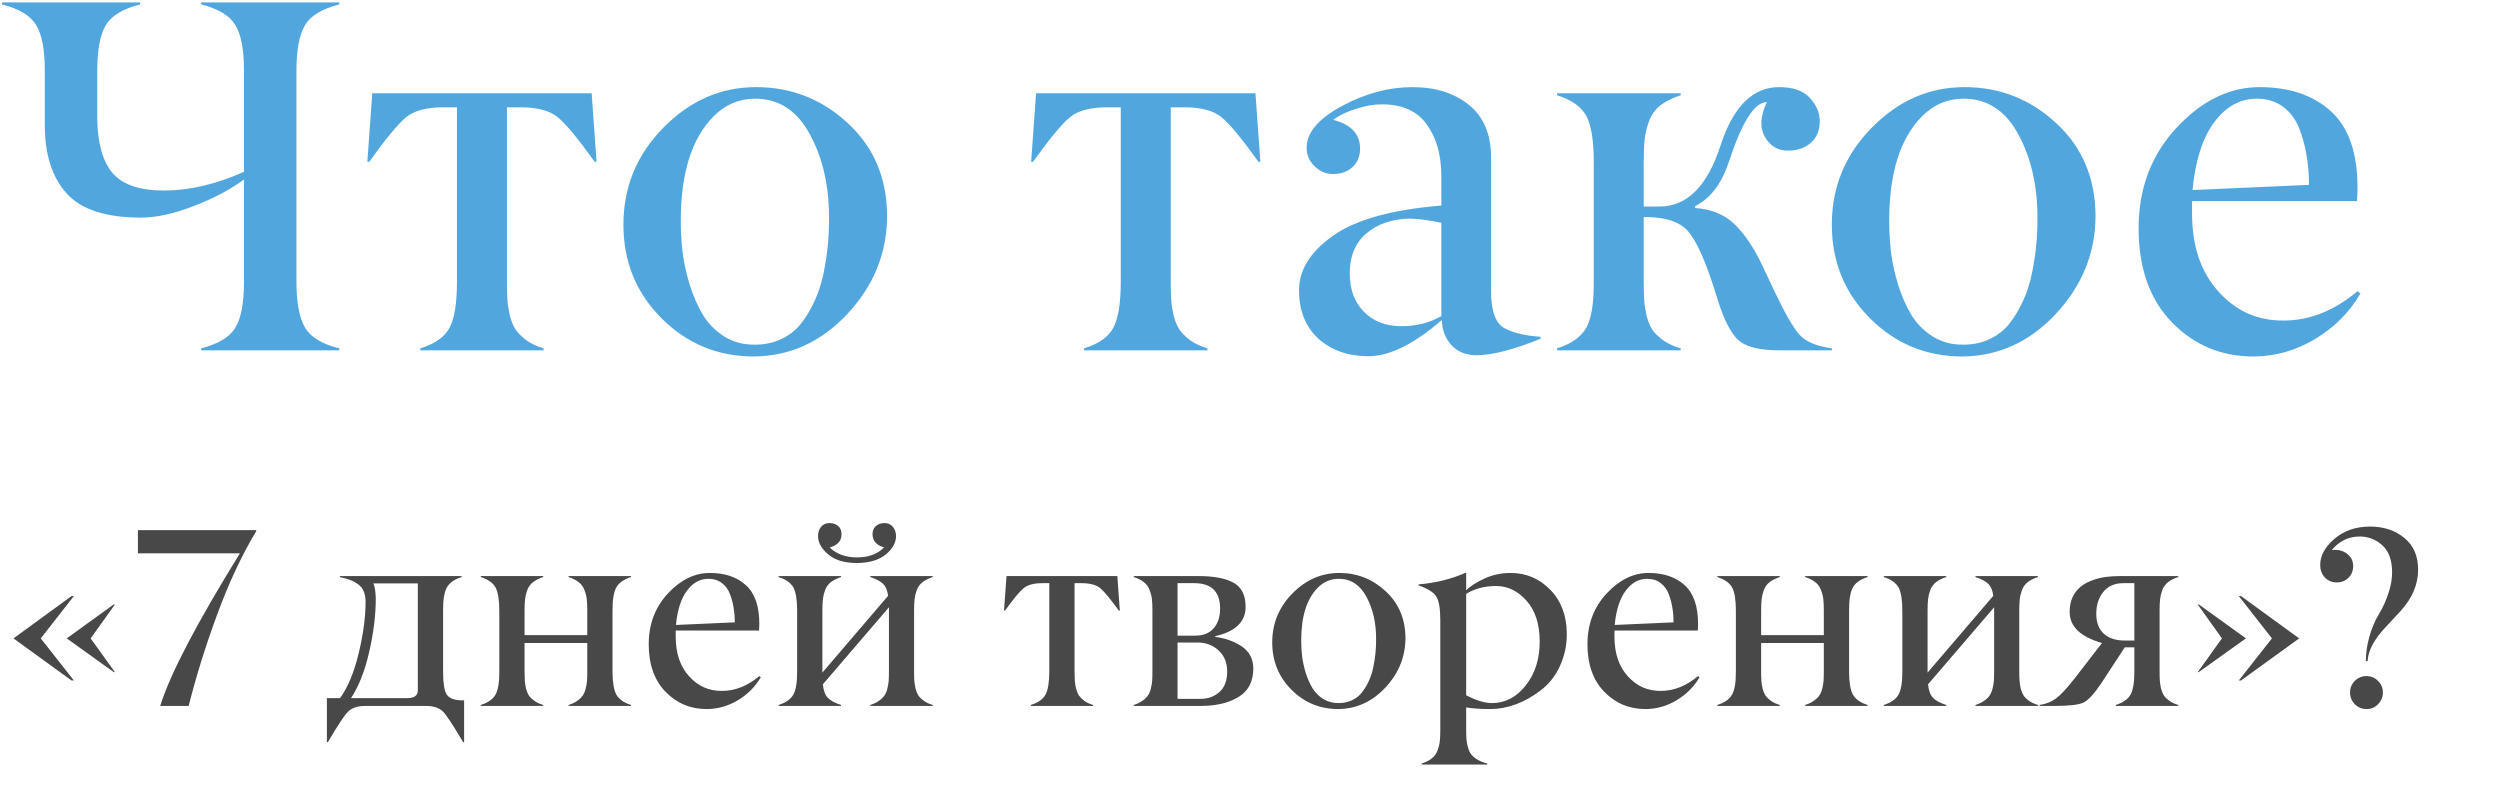
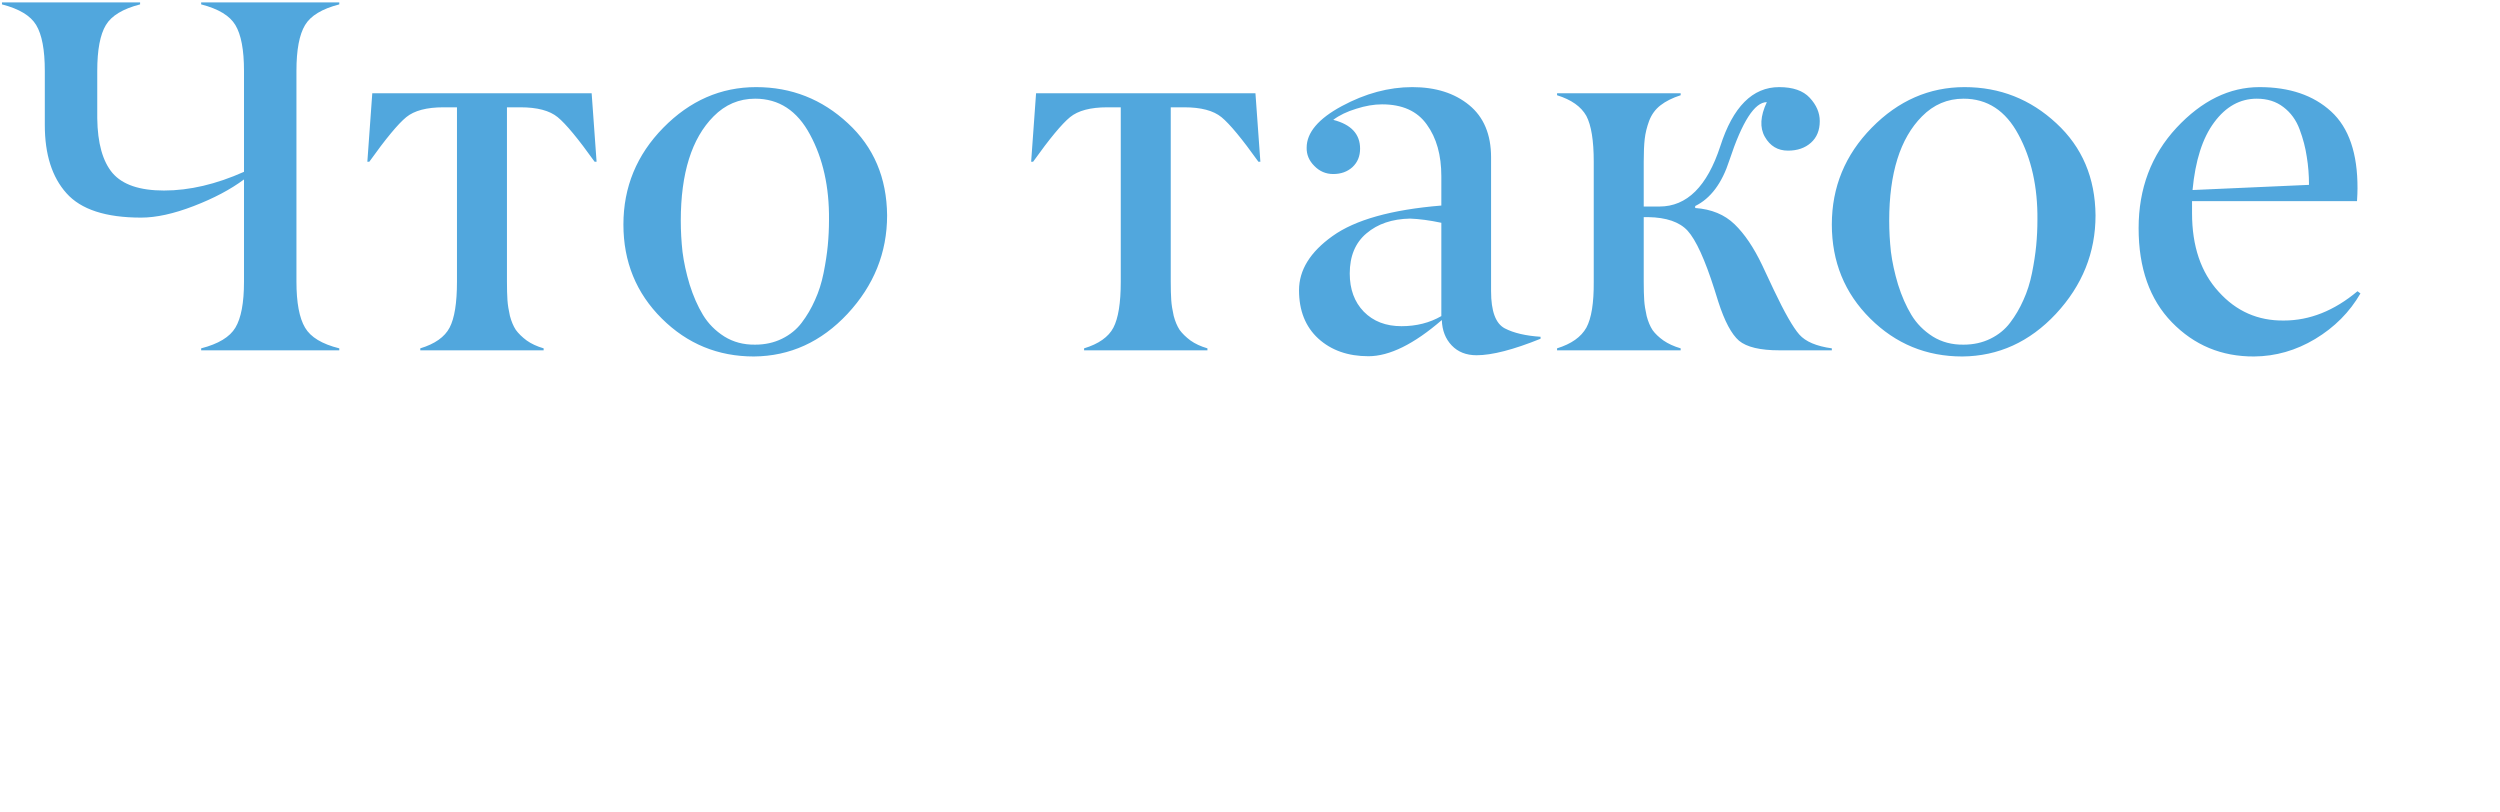
<svg xmlns="http://www.w3.org/2000/svg" width="471" height="153" viewBox="0 0 471 153" fill="none">
-   <path d="M7.68 120.273L13.914 128.195H13.469L2.547 120.273L13.469 112.305H13.914L7.68 120.273ZM17.078 120.273L21.648 126.625H21.438L12.578 120.273L21.391 113.898H21.648L17.078 120.273ZM45.203 104.242H25.984V99.883H48.273V100.07C45.539 104.617 43.078 109.875 40.891 115.844C38.703 121.781 36.922 127.5 35.547 133H30.18C32.023 127.047 37.031 117.461 45.203 104.242ZM87.438 131.945V139.82H87.25C85.406 136.695 84.156 134.789 83.5 134.102C82.766 133.367 81.68 133 80.242 133H68.781C67.359 133 66.281 133.367 65.547 134.102C64.875 134.773 63.617 136.68 61.773 139.82H61.586V131.523H64.07C65.523 129.523 66.688 126.727 67.562 123.133C68.438 119.523 68.875 116.281 68.875 113.406C68.875 112.625 68.758 111.961 68.523 111.414C68.305 110.867 67.953 110.422 67.469 110.078C67 109.734 66.508 109.469 65.992 109.281C65.477 109.078 64.82 108.891 64.023 108.719V108.531H86.969V108.719C85.609 109.141 84.68 109.797 84.18 110.688C83.695 111.578 83.461 113.031 83.477 115.047V126.461C83.477 128.742 83.719 130.227 84.203 130.914C84.703 131.602 85.688 131.945 87.156 131.945H87.438ZM78.719 130.07V109.914H70.352C70.617 110.523 70.766 111.484 70.797 112.797C70.797 115.859 70.383 119.203 69.555 122.828C68.727 126.438 67.586 129.336 66.133 131.523H76.797C78.078 131.508 78.719 131.023 78.719 130.07ZM118.891 132.812V133H107.125V132.812C107.766 132.609 108.305 132.352 108.742 132.039C109.195 131.727 109.539 131.398 109.773 131.055C110.023 130.711 110.211 130.273 110.336 129.742C110.477 129.195 110.562 128.695 110.594 128.242C110.625 127.773 110.641 127.18 110.641 126.461V121.141H98.828V126.461C98.828 127.18 98.844 127.773 98.875 128.242C98.906 128.695 98.984 129.195 99.109 129.742C99.25 130.273 99.438 130.719 99.672 131.078C99.922 131.422 100.266 131.75 100.703 132.062C101.156 132.375 101.703 132.625 102.344 132.812V133H90.578V132.812C91.938 132.391 92.867 131.734 93.367 130.844C93.852 129.953 94.086 128.492 94.07 126.461V115.047C94.07 113.031 93.836 111.578 93.367 110.688C92.867 109.797 91.938 109.141 90.578 108.719V108.531H102.344V108.719C101.562 108.969 100.922 109.289 100.422 109.68C99.938 110.055 99.578 110.547 99.344 111.156C99.125 111.75 98.984 112.328 98.922 112.891C98.859 113.438 98.828 114.156 98.828 115.047V119.664H110.641V115.047C110.641 114.156 110.609 113.438 110.547 112.891C110.484 112.328 110.336 111.75 110.102 111.156C109.883 110.547 109.523 110.055 109.023 109.68C108.539 109.289 107.906 108.969 107.125 108.719V108.531H118.891V108.719C117.531 109.141 116.602 109.797 116.102 110.688C115.617 111.578 115.383 113.031 115.398 115.047V126.461C115.398 128.461 115.633 129.922 116.102 130.844C116.602 131.734 117.531 132.391 118.891 132.812ZM133.469 109.047C131.875 109.047 130.523 109.797 129.414 111.297C128.305 112.781 127.617 114.93 127.352 117.742L138.438 117.25C138.438 116.312 138.367 115.422 138.227 114.578C138.102 113.719 137.875 112.852 137.547 111.977C137.219 111.086 136.703 110.375 136 109.844C135.312 109.312 134.469 109.047 133.469 109.047ZM125.383 130.328C123.273 128.156 122.219 125.172 122.219 121.375C122.219 117.594 123.422 114.406 125.828 111.812C128.234 109.234 130.867 107.945 133.727 107.945C136.586 107.945 138.859 108.719 140.547 110.266C142.234 111.812 143.07 114.258 143.055 117.602C143.055 117.898 143.039 118.297 143.008 118.797H127.305V119.945C127.305 123.086 128.148 125.578 129.836 127.422C131.508 129.281 133.578 130.195 136.047 130.164C138.5 130.164 140.836 129.234 143.055 127.375L143.336 127.586C142.305 129.367 140.867 130.812 139.023 131.922C137.195 133.016 135.258 133.57 133.211 133.586C130.117 133.602 127.508 132.516 125.383 130.328ZM175.727 132.812V133H163.961V132.812C164.602 132.609 165.141 132.352 165.578 132.039C166.031 131.727 166.375 131.398 166.609 131.055C166.859 130.711 167.047 130.273 167.172 129.742C167.312 129.195 167.398 128.695 167.43 128.242C167.461 127.773 167.477 127.18 167.477 126.461V114.414L155.031 128.922C155.141 130.078 155.445 130.922 155.945 131.453C156.445 131.984 157.281 132.438 158.453 132.812V133H146.688V132.812C148.047 132.391 148.977 131.734 149.477 130.844C149.961 129.953 150.195 128.492 150.18 126.461V115.047C150.18 113.031 149.945 111.578 149.477 110.688C148.977 109.797 148.047 109.141 146.688 108.719V108.531H158.453V108.719C157.672 108.969 157.031 109.289 156.531 109.68C156.047 110.055 155.688 110.547 155.453 111.156C155.234 111.75 155.094 112.328 155.031 112.891C154.969 113.438 154.938 114.156 154.938 115.047V126.719L167.312 112.258C167.188 111.227 166.867 110.469 166.352 109.984C165.836 109.484 165.039 109.062 163.961 108.719V108.531H175.727V108.719C174.945 108.969 174.305 109.289 173.805 109.68C173.32 110.055 172.961 110.547 172.727 111.156C172.508 111.75 172.367 112.328 172.305 112.891C172.242 113.438 172.211 114.156 172.211 115.047V126.461C172.211 127.18 172.227 127.773 172.258 128.242C172.289 128.695 172.367 129.195 172.492 129.742C172.633 130.273 172.82 130.719 173.055 131.078C173.305 131.422 173.648 131.75 174.086 132.062C174.539 132.375 175.086 132.625 175.727 132.812ZM168.812 100.984C168.812 102.25 168.172 103.406 166.891 104.453C165.594 105.516 163.781 106.055 161.453 106.07C159.109 106.07 157.305 105.531 156.039 104.453C154.758 103.375 154.117 102.219 154.117 100.984C154.117 100.312 154.305 99.742 154.68 99.273C155.07 98.789 155.594 98.547 156.25 98.547C156.938 98.547 157.492 98.734 157.914 99.109C158.336 99.469 158.547 99.984 158.547 100.656C158.547 101.906 157.805 102.734 156.32 103.141C157.602 104.391 159.312 105.016 161.453 105.016C163.609 105.016 165.312 104.391 166.562 103.141C165.125 102.719 164.398 101.891 164.383 100.656C164.383 99.984 164.594 99.469 165.016 99.109C165.438 98.734 165.992 98.547 166.68 98.547C167.32 98.547 167.836 98.789 168.227 99.273C168.617 99.758 168.812 100.328 168.812 100.984ZM205.938 132.812V133H194.195V132.812C195.586 132.391 196.516 131.734 196.984 130.844C197.453 129.953 197.688 128.492 197.688 126.461V109.867H196.398C194.805 109.867 193.625 110.18 192.859 110.805C192.078 111.445 190.906 112.859 189.344 115.047H189.156L189.625 108.531H210.508L210.977 115.047H210.789C209.227 112.859 208.055 111.445 207.273 110.805C206.508 110.18 205.328 109.867 203.734 109.867H202.445V126.461C202.445 127.164 202.461 127.75 202.492 128.219C202.523 128.672 202.602 129.172 202.727 129.719C202.867 130.25 203.055 130.695 203.289 131.055C203.539 131.398 203.883 131.734 204.32 132.062C204.758 132.375 205.297 132.625 205.938 132.812ZM226.188 133H213.602V132.812C214.242 132.609 214.781 132.352 215.219 132.039C215.672 131.727 216.016 131.398 216.25 131.055C216.5 130.711 216.688 130.273 216.812 129.742C216.953 129.195 217.039 128.695 217.07 128.242C217.102 127.773 217.117 127.18 217.117 126.461V115.047C217.117 114.156 217.086 113.438 217.023 112.891C216.961 112.328 216.812 111.75 216.578 111.156C216.359 110.547 216 110.055 215.5 109.68C215.016 109.289 214.383 108.969 213.602 108.719V108.531H225.789C228.711 108.531 230.922 108.953 232.422 109.797C233.922 110.641 234.672 112.148 234.672 114.32C234.672 117.148 232.766 118.992 228.953 119.852V119.992C230.844 120.227 232.516 120.828 233.969 121.797C235.375 122.75 236.094 124.117 236.125 125.898C236.125 128.383 235.195 130.188 233.336 131.312C231.492 132.438 229.109 133 226.188 133ZM221.852 109.867V119.758H225.227C226.742 119.742 227.891 119.273 228.672 118.352C229.469 117.43 229.867 116.195 229.867 114.648C229.867 111.461 228.234 109.867 224.969 109.867H221.852ZM221.852 121.047V131.664H226.07C227.539 131.68 228.766 131.25 229.75 130.375C230.719 129.5 231.203 128.203 231.203 126.484C231.203 124.859 230.664 123.547 229.586 122.547C228.523 121.547 227.18 121.047 225.555 121.047H221.852ZM252.227 132.461C253.164 132.461 254.016 132.273 254.781 131.898C255.547 131.523 256.172 131.016 256.656 130.375C257.156 129.719 257.578 129 257.922 128.219C258.281 127.438 258.555 126.578 258.742 125.641C258.93 124.703 259.062 123.836 259.141 123.039C259.219 122.227 259.258 121.406 259.258 120.578C259.289 117.453 258.688 114.75 257.453 112.469C256.234 110.188 254.492 109.047 252.227 109.047C250.695 109.047 249.375 109.609 248.266 110.734C246.188 112.828 245.148 116.141 245.148 120.672C245.148 121.641 245.203 122.625 245.312 123.625C245.438 124.609 245.664 125.648 245.992 126.742C246.336 127.836 246.758 128.797 247.258 129.625C247.758 130.453 248.438 131.141 249.297 131.688C250.156 132.219 251.133 132.477 252.227 132.461ZM239.688 121.023C239.688 117.461 240.953 114.391 243.484 111.812C246.016 109.234 248.961 107.945 252.32 107.945C255.68 107.945 258.594 109.094 261.062 111.391C263.516 113.656 264.758 116.578 264.789 120.156C264.789 123.703 263.531 126.828 261.016 129.531C258.516 132.203 255.547 133.555 252.109 133.586C248.688 133.586 245.766 132.383 243.344 129.977C240.906 127.555 239.688 124.57 239.688 121.023ZM281.078 132.461C283.578 132.461 285.703 131.352 287.453 129.133C289.203 126.914 290.078 124.164 290.078 120.883C290.078 117.586 289.25 115.016 287.594 113.172C285.953 111.328 284.047 110.406 281.875 110.406C279.703 110.406 277.82 110.898 276.227 111.883V130.984C278.117 131.969 279.734 132.461 281.078 132.461ZM280.211 143.852V144.039H267.836V143.852C268.617 143.602 269.25 143.281 269.734 142.891C270.234 142.516 270.594 142.023 270.812 141.414C271.047 140.82 271.195 140.242 271.258 139.68C271.32 139.133 271.352 138.414 271.352 137.523V116.828C271.352 114.703 271.109 113.234 270.625 112.422C270.141 111.609 269.016 110.898 267.25 110.289V110.102C270.484 109.82 273.414 109.102 276.039 107.945H276.227V111.203C276.992 110.438 278.141 109.703 279.672 109C281.203 108.297 282.844 107.945 284.594 107.945C287.531 107.945 290.031 109.008 292.094 111.133C294.156 113.258 295.188 116.055 295.188 119.523C295.188 121.617 294.75 123.609 293.875 125.5C293.016 127.391 291.781 128.938 290.172 130.141C287.156 132.406 284.047 133.555 280.844 133.586C279.031 133.586 277.492 133.484 276.227 133.281V137.523C276.227 138.289 276.25 138.922 276.297 139.422C276.344 139.922 276.445 140.43 276.602 140.945C276.758 141.461 276.977 141.883 277.258 142.211C277.539 142.555 277.922 142.867 278.406 143.148C278.906 143.43 279.508 143.664 280.211 143.852ZM310.328 109.047C308.734 109.047 307.383 109.797 306.273 111.297C305.164 112.781 304.477 114.93 304.211 117.742L315.297 117.25C315.297 116.312 315.227 115.422 315.086 114.578C314.961 113.719 314.734 112.852 314.406 111.977C314.078 111.086 313.562 110.375 312.859 109.844C312.172 109.312 311.328 109.047 310.328 109.047ZM302.242 130.328C300.133 128.156 299.078 125.172 299.078 121.375C299.078 117.594 300.281 114.406 302.688 111.812C305.094 109.234 307.727 107.945 310.586 107.945C313.445 107.945 315.719 108.719 317.406 110.266C319.094 111.812 319.93 114.258 319.914 117.602C319.914 117.898 319.898 118.297 319.867 118.797H304.164V119.945C304.164 123.086 305.008 125.578 306.695 127.422C308.367 129.281 310.438 130.195 312.906 130.164C315.359 130.164 317.695 129.234 319.914 127.375L320.195 127.586C319.164 129.367 317.727 130.812 315.883 131.922C314.055 133.016 312.117 133.57 310.07 133.586C306.977 133.602 304.367 132.516 302.242 130.328ZM351.859 132.812V133H340.094V132.812C340.734 132.609 341.273 132.352 341.711 132.039C342.164 131.727 342.508 131.398 342.742 131.055C342.992 130.711 343.18 130.273 343.305 129.742C343.445 129.195 343.531 128.695 343.562 128.242C343.594 127.773 343.609 127.18 343.609 126.461V121.141H331.797V126.461C331.797 127.18 331.812 127.773 331.844 128.242C331.875 128.695 331.953 129.195 332.078 129.742C332.219 130.273 332.406 130.719 332.641 131.078C332.891 131.422 333.234 131.75 333.672 132.062C334.125 132.375 334.672 132.625 335.312 132.812V133H323.547V132.812C324.906 132.391 325.836 131.734 326.336 130.844C326.82 129.953 327.055 128.492 327.039 126.461V115.047C327.039 113.031 326.805 111.578 326.336 110.688C325.836 109.797 324.906 109.141 323.547 108.719V108.531H335.312V108.719C334.531 108.969 333.891 109.289 333.391 109.68C332.906 110.055 332.547 110.547 332.312 111.156C332.094 111.75 331.953 112.328 331.891 112.891C331.828 113.438 331.797 114.156 331.797 115.047V119.664H343.609V115.047C343.609 114.156 343.578 113.438 343.516 112.891C343.453 112.328 343.305 111.75 343.07 111.156C342.852 110.547 342.492 110.055 341.992 109.68C341.508 109.289 340.875 108.969 340.094 108.719V108.531H351.859V108.719C350.5 109.141 349.57 109.797 349.07 110.688C348.586 111.578 348.352 113.031 348.367 115.047V126.461C348.367 128.461 348.602 129.922 349.07 130.844C349.57 131.734 350.5 132.391 351.859 132.812ZM383.945 132.812V133H372.18V132.812C372.82 132.609 373.359 132.352 373.797 132.039C374.25 131.727 374.594 131.398 374.828 131.055C375.078 130.711 375.266 130.273 375.391 129.742C375.531 129.195 375.617 128.695 375.648 128.242C375.68 127.773 375.695 127.18 375.695 126.461V114.414L363.25 128.922C363.359 130.078 363.664 130.922 364.164 131.453C364.664 131.984 365.5 132.438 366.672 132.812V133H354.906V132.812C356.266 132.391 357.195 131.734 357.695 130.844C358.18 129.953 358.414 128.492 358.398 126.461V115.047C358.398 113.031 358.164 111.578 357.695 110.688C357.195 109.797 356.266 109.141 354.906 108.719V108.531H366.672V108.719C365.891 108.969 365.25 109.289 364.75 109.68C364.266 110.055 363.906 110.547 363.672 111.156C363.453 111.75 363.312 112.328 363.25 112.891C363.188 113.438 363.156 114.156 363.156 115.047V126.719L375.531 112.258C375.406 111.227 375.086 110.469 374.57 109.984C374.055 109.484 373.258 109.062 372.18 108.719V108.531H383.945V108.719C383.164 108.969 382.523 109.289 382.023 109.68C381.539 110.055 381.18 110.547 380.945 111.156C380.727 111.75 380.586 112.328 380.523 112.891C380.461 113.438 380.43 114.156 380.43 115.047V126.461C380.43 127.18 380.445 127.773 380.477 128.242C380.508 128.695 380.586 129.195 380.711 129.742C380.852 130.273 381.039 130.719 381.273 131.078C381.523 131.422 381.867 131.75 382.305 132.062C382.758 132.375 383.305 132.625 383.945 132.812ZM400.047 120.672H402.109V109.867H400.047C398.422 109.867 397.164 110.414 396.273 111.508C395.383 112.602 394.938 113.984 394.938 115.656C394.938 117.234 395.391 118.461 396.297 119.336C397.219 120.195 398.469 120.641 400.047 120.672ZM410.383 132.812V133H398.617V132.812C399.977 132.391 400.906 131.734 401.406 130.844C401.891 129.953 402.125 128.492 402.109 126.461V121.961H400.305L395.875 128.734C394.562 130.688 393.461 131.891 392.57 132.344C391.695 132.781 389.867 133 387.086 133H384.273V132.812C385.445 132.641 386.469 132.234 387.344 131.594C388.234 130.938 389.43 129.648 390.93 127.727L396.016 121.141C391.953 119.984 389.922 118.031 389.922 115.281C389.922 114.219 390.109 113.289 390.484 112.492C390.875 111.68 391.375 111.031 391.984 110.547C392.594 110.047 393.328 109.641 394.188 109.328C395.047 109.016 395.898 108.805 396.742 108.695C397.602 108.586 398.516 108.531 399.484 108.531H410.383V108.719C409.602 108.969 408.961 109.289 408.461 109.68C407.977 110.055 407.617 110.547 407.383 111.156C407.164 111.75 407.023 112.328 406.961 112.891C406.898 113.438 406.867 114.156 406.867 115.047V126.461C406.867 127.18 406.883 127.773 406.914 128.242C406.945 128.695 407.023 129.195 407.148 129.742C407.289 130.273 407.477 130.719 407.711 131.078C407.961 131.422 408.305 131.75 408.742 132.062C409.195 132.375 409.742 132.625 410.383 132.812ZM422.219 112.305L433.164 120.273L422.219 128.195H421.797L428.031 120.273L421.797 112.305H422.219ZM414.297 113.898L423.133 120.273L414.25 126.625H414.062L418.609 120.273L414.062 113.898H414.297ZM446.055 124.562H445.727C445.727 123.062 445.945 121.531 446.383 119.969C446.82 118.391 447.43 116.953 448.211 115.656C448.93 114.469 449.516 113.18 449.969 111.789C450.438 110.398 450.672 109.086 450.672 107.852C450.672 105.555 450.062 103.852 448.844 102.742C447.609 101.633 446.188 101.078 444.578 101.078C442.469 101.078 440.711 101.93 439.305 103.633C439.461 103.602 439.648 103.586 439.867 103.586C440.82 103.586 441.633 103.867 442.305 104.43C442.992 104.977 443.336 105.719 443.336 106.656C443.336 107.531 443.039 108.266 442.445 108.859C441.867 109.438 441.141 109.727 440.266 109.727C439.344 109.727 438.586 109.414 437.992 108.789C437.414 108.148 437.125 107.367 437.125 106.445C437.125 104.711 438.008 103.078 439.773 101.547C441.555 100 443.789 99.219 446.477 99.203C449.102 99.203 451.273 99.922 452.992 101.359C454.727 102.781 455.586 104.781 455.57 107.359C455.57 110.078 454.492 112.641 452.336 115.047C451.414 116.047 450.5 117.031 449.594 118C447.328 120.375 446.148 122.562 446.055 124.562ZM448.938 130.469C448.938 131.312 448.633 132.047 448.023 132.672C447.414 133.297 446.688 133.602 445.844 133.586C444.984 133.586 444.25 133.281 443.641 132.672C443.047 132.062 442.75 131.328 442.75 130.469C442.75 129.609 443.047 128.883 443.641 128.289C444.25 127.68 444.984 127.375 445.844 127.375C446.703 127.375 447.43 127.68 448.023 128.289C448.633 128.883 448.938 129.609 448.938 130.469Z" fill="#484848" />
  <path d="M63.921 65.629V66H37.898V65.629C41.145 64.794 43.294 63.495 44.346 61.732C45.428 59.939 45.969 57.047 45.969 53.058V33.808C43.433 35.694 40.279 37.364 36.506 38.817C32.734 40.271 29.425 40.998 26.58 40.998C19.931 40.998 15.246 39.467 12.524 36.405C9.803 33.375 8.442 29.092 8.442 23.556V13.351C8.442 9.393 7.901 6.517 6.819 4.723C5.767 2.96 3.618 1.662 0.371 0.827V0.456H26.394V0.827C23.147 1.662 20.998 2.96 19.946 4.723C18.864 6.517 18.323 9.393 18.323 13.351V22.304C18.385 26.973 19.343 30.406 21.199 32.602C23.085 34.797 26.317 35.895 30.894 35.895C35.687 35.895 40.712 34.72 45.969 32.37V13.351C45.969 9.393 45.428 6.517 44.346 4.723C43.294 2.96 41.145 1.662 37.898 0.827V0.456H63.921V0.827C60.674 1.662 58.525 2.96 57.473 4.723C56.391 6.517 55.85 9.393 55.85 13.351V53.058C55.85 57.016 56.391 59.908 57.473 61.732C58.525 63.526 60.674 64.825 63.921 65.629ZM102.422 65.629V66H79.182V65.629C81.934 64.794 83.774 63.495 84.702 61.732C85.63 59.97 86.094 57.078 86.094 53.058V20.216H83.543C80.388 20.216 78.053 20.835 76.538 22.072C74.992 23.34 72.672 26.138 69.58 30.468H69.209L70.137 17.572H111.467L112.395 30.468H112.024C108.931 26.138 106.612 23.34 105.066 22.072C103.551 20.835 101.216 20.216 98.061 20.216H95.51V53.058C95.51 54.45 95.541 55.609 95.603 56.537C95.665 57.434 95.82 58.423 96.067 59.506C96.345 60.557 96.716 61.439 97.18 62.15C97.675 62.83 98.355 63.495 99.221 64.144C100.087 64.763 101.154 65.258 102.422 65.629ZM142.268 64.933C144.124 64.933 145.809 64.562 147.324 63.82C148.84 63.078 150.076 62.073 151.035 60.805C152.025 59.506 152.86 58.083 153.54 56.537C154.251 54.991 154.792 53.29 155.164 51.435C155.535 49.579 155.798 47.863 155.952 46.286C156.107 44.678 156.184 43.054 156.184 41.415C156.246 35.23 155.055 29.88 152.612 25.365C150.2 20.85 146.752 18.593 142.268 18.593C139.237 18.593 136.624 19.706 134.429 21.933C130.316 26.076 128.259 32.633 128.259 41.601C128.259 43.518 128.368 45.466 128.584 47.445C128.831 49.394 129.28 51.45 129.929 53.615C130.61 55.779 131.444 57.681 132.434 59.32C133.424 60.959 134.769 62.32 136.47 63.402C138.171 64.454 140.103 64.964 142.268 64.933ZM117.451 42.296C117.451 35.246 119.956 29.169 124.966 24.066C129.976 18.964 135.805 16.413 142.454 16.413C149.102 16.413 154.87 18.686 159.756 23.231C164.611 27.715 167.069 33.498 167.131 40.58C167.131 47.6 164.642 53.785 159.663 59.135C154.715 64.423 148.84 67.098 142.036 67.16C135.264 67.16 129.481 64.778 124.688 60.016C119.863 55.223 117.451 49.316 117.451 42.296ZM227.48 65.629V66H204.241V65.629C206.993 64.794 208.833 63.495 209.761 61.732C210.688 59.97 211.152 57.078 211.152 53.058V20.216H208.601C205.447 20.216 203.112 20.835 201.597 22.072C200.05 23.34 197.731 26.138 194.639 30.468H194.268L195.195 17.572H236.526L237.454 30.468H237.083C233.99 26.138 231.671 23.34 230.125 22.072C228.609 20.835 226.274 20.216 223.12 20.216H220.569V53.058C220.569 54.45 220.6 55.609 220.662 56.537C220.723 57.434 220.878 58.423 221.125 59.506C221.404 60.557 221.775 61.439 222.239 62.15C222.734 62.83 223.414 63.495 224.28 64.144C225.146 64.763 226.213 65.258 227.48 65.629ZM271.548 59.552V41.972C269.352 41.508 267.389 41.245 265.657 41.183C262.286 41.245 259.549 42.173 257.446 43.966C255.343 45.729 254.292 48.249 254.292 51.527C254.292 54.496 255.173 56.893 256.936 58.717C258.73 60.542 261.095 61.454 264.033 61.454C266.847 61.454 269.352 60.82 271.548 59.552ZM244.736 54.682C244.736 50.878 246.839 47.476 251.045 44.477C255.312 41.415 262.147 39.498 271.548 38.725V33.205C271.548 29.215 270.636 25.968 268.811 23.463C267.017 20.928 264.203 19.66 260.369 19.66C258.853 19.66 257.23 19.938 255.498 20.495C253.766 21.02 252.328 21.716 251.184 22.582C254.555 23.448 256.24 25.257 256.24 28.009C256.24 29.432 255.761 30.591 254.802 31.488C253.844 32.354 252.638 32.787 251.184 32.787C249.792 32.787 248.602 32.277 247.612 31.256C246.623 30.267 246.143 29.123 246.174 27.824C246.174 24.979 248.385 22.366 252.808 19.984C257.23 17.603 261.652 16.413 266.074 16.413C270.465 16.413 274.037 17.541 276.79 19.799C279.542 22.056 280.918 25.334 280.918 29.633V54.867C280.918 58.64 281.784 60.975 283.516 61.872C285.186 62.737 287.428 63.263 290.242 63.449V63.82C285.108 65.892 281.088 66.928 278.181 66.928C276.233 66.928 274.671 66.309 273.496 65.072C272.321 63.835 271.702 62.243 271.641 60.294C266.383 64.84 261.776 67.113 257.817 67.113C253.952 67.113 250.798 66 248.354 63.773C245.942 61.547 244.736 58.516 244.736 54.682ZM345.117 65.629V66H335.237C331.619 66 329.083 65.397 327.629 64.191C326.207 62.954 324.908 60.511 323.733 56.862L322.991 54.496C321.197 48.868 319.512 45.188 317.935 43.456C316.419 41.817 313.945 40.967 310.513 40.905H309.678V53.058C309.678 54.481 309.709 55.656 309.771 56.584C309.832 57.48 309.987 58.47 310.234 59.552C310.513 60.604 310.884 61.485 311.348 62.196C311.842 62.877 312.523 63.526 313.389 64.144C314.285 64.763 315.368 65.258 316.636 65.629V66H293.35V65.629C296.04 64.794 297.88 63.495 298.87 61.732C299.828 59.97 300.292 57.078 300.261 53.058V30.468C300.261 26.479 299.797 23.602 298.87 21.84C297.88 20.077 296.04 18.778 293.35 17.943V17.572H316.636V17.943C315.09 18.438 313.822 19.072 312.832 19.845C311.873 20.587 311.162 21.561 310.698 22.768C310.265 23.943 309.987 25.087 309.863 26.2C309.74 27.283 309.678 28.705 309.678 30.468V38.91H312.646C317.811 38.91 321.63 35.122 324.104 27.545C326.485 20.123 330.181 16.413 335.19 16.413C337.788 16.413 339.705 17.078 340.942 18.407C342.21 19.768 342.844 21.237 342.844 22.814C342.844 24.546 342.288 25.906 341.174 26.896C340.061 27.886 338.623 28.38 336.86 28.38C334.943 28.38 333.49 27.515 332.5 25.783C331.51 24.051 331.634 21.871 332.871 19.242C330.583 19.242 328.232 22.891 325.82 30.189C324.429 34.519 322.279 37.395 319.373 38.817V39.188C322.434 39.405 324.908 40.425 326.794 42.25C328.681 44.075 330.413 46.641 331.99 49.95L334.17 54.589C336.211 58.887 337.819 61.702 338.994 63.031C340.169 64.361 342.21 65.227 345.117 65.629ZM369.934 64.933C371.79 64.933 373.475 64.562 374.99 63.82C376.506 63.078 377.743 62.073 378.701 60.805C379.691 59.506 380.526 58.083 381.206 56.537C381.917 54.991 382.458 53.29 382.83 51.435C383.201 49.579 383.464 47.863 383.618 46.286C383.773 44.678 383.85 43.054 383.85 41.415C383.912 35.23 382.721 29.88 380.278 25.365C377.866 20.85 374.418 18.593 369.934 18.593C366.903 18.593 364.29 19.706 362.095 21.933C357.982 26.076 355.925 32.633 355.925 41.601C355.925 43.518 356.034 45.466 356.25 47.445C356.497 49.394 356.946 51.45 357.595 53.615C358.276 55.779 359.111 57.681 360.1 59.32C361.09 60.959 362.435 62.32 364.136 63.402C365.837 64.454 367.769 64.964 369.934 64.933ZM345.117 42.296C345.117 35.246 347.622 29.169 352.632 24.066C357.642 18.964 363.471 16.413 370.12 16.413C376.768 16.413 382.536 18.686 387.422 23.231C392.277 27.715 394.736 33.498 394.797 40.58C394.797 47.6 392.308 53.785 387.329 59.135C382.381 64.423 376.506 67.098 369.702 67.16C362.93 67.16 357.147 64.778 352.354 60.016C347.529 55.223 345.117 49.316 345.117 42.296ZM425.181 18.593C422.026 18.593 419.351 20.077 417.156 23.046C414.96 25.984 413.599 30.236 413.074 35.802L435.015 34.828C435.015 32.973 434.875 31.21 434.597 29.54C434.35 27.839 433.901 26.123 433.252 24.391C432.603 22.628 431.582 21.221 430.19 20.17C428.83 19.119 427.16 18.593 425.181 18.593ZM409.177 60.712C405.002 56.413 402.915 50.507 402.915 42.992C402.915 35.508 405.296 29.2 410.059 24.066C414.821 18.964 420.032 16.413 425.691 16.413C431.35 16.413 435.85 17.943 439.189 21.005C442.529 24.066 444.184 28.906 444.153 35.524C444.153 36.111 444.122 36.9 444.06 37.89H412.981V40.163C412.981 46.378 414.651 51.311 417.991 54.96C421.3 58.64 425.397 60.449 430.283 60.387C435.138 60.387 439.762 58.547 444.153 54.867L444.709 55.285C442.668 58.81 439.823 61.671 436.174 63.866C432.556 66.031 428.722 67.129 424.67 67.16C418.547 67.191 413.383 65.041 409.177 60.712Z" fill="#51A7DD" />
</svg>